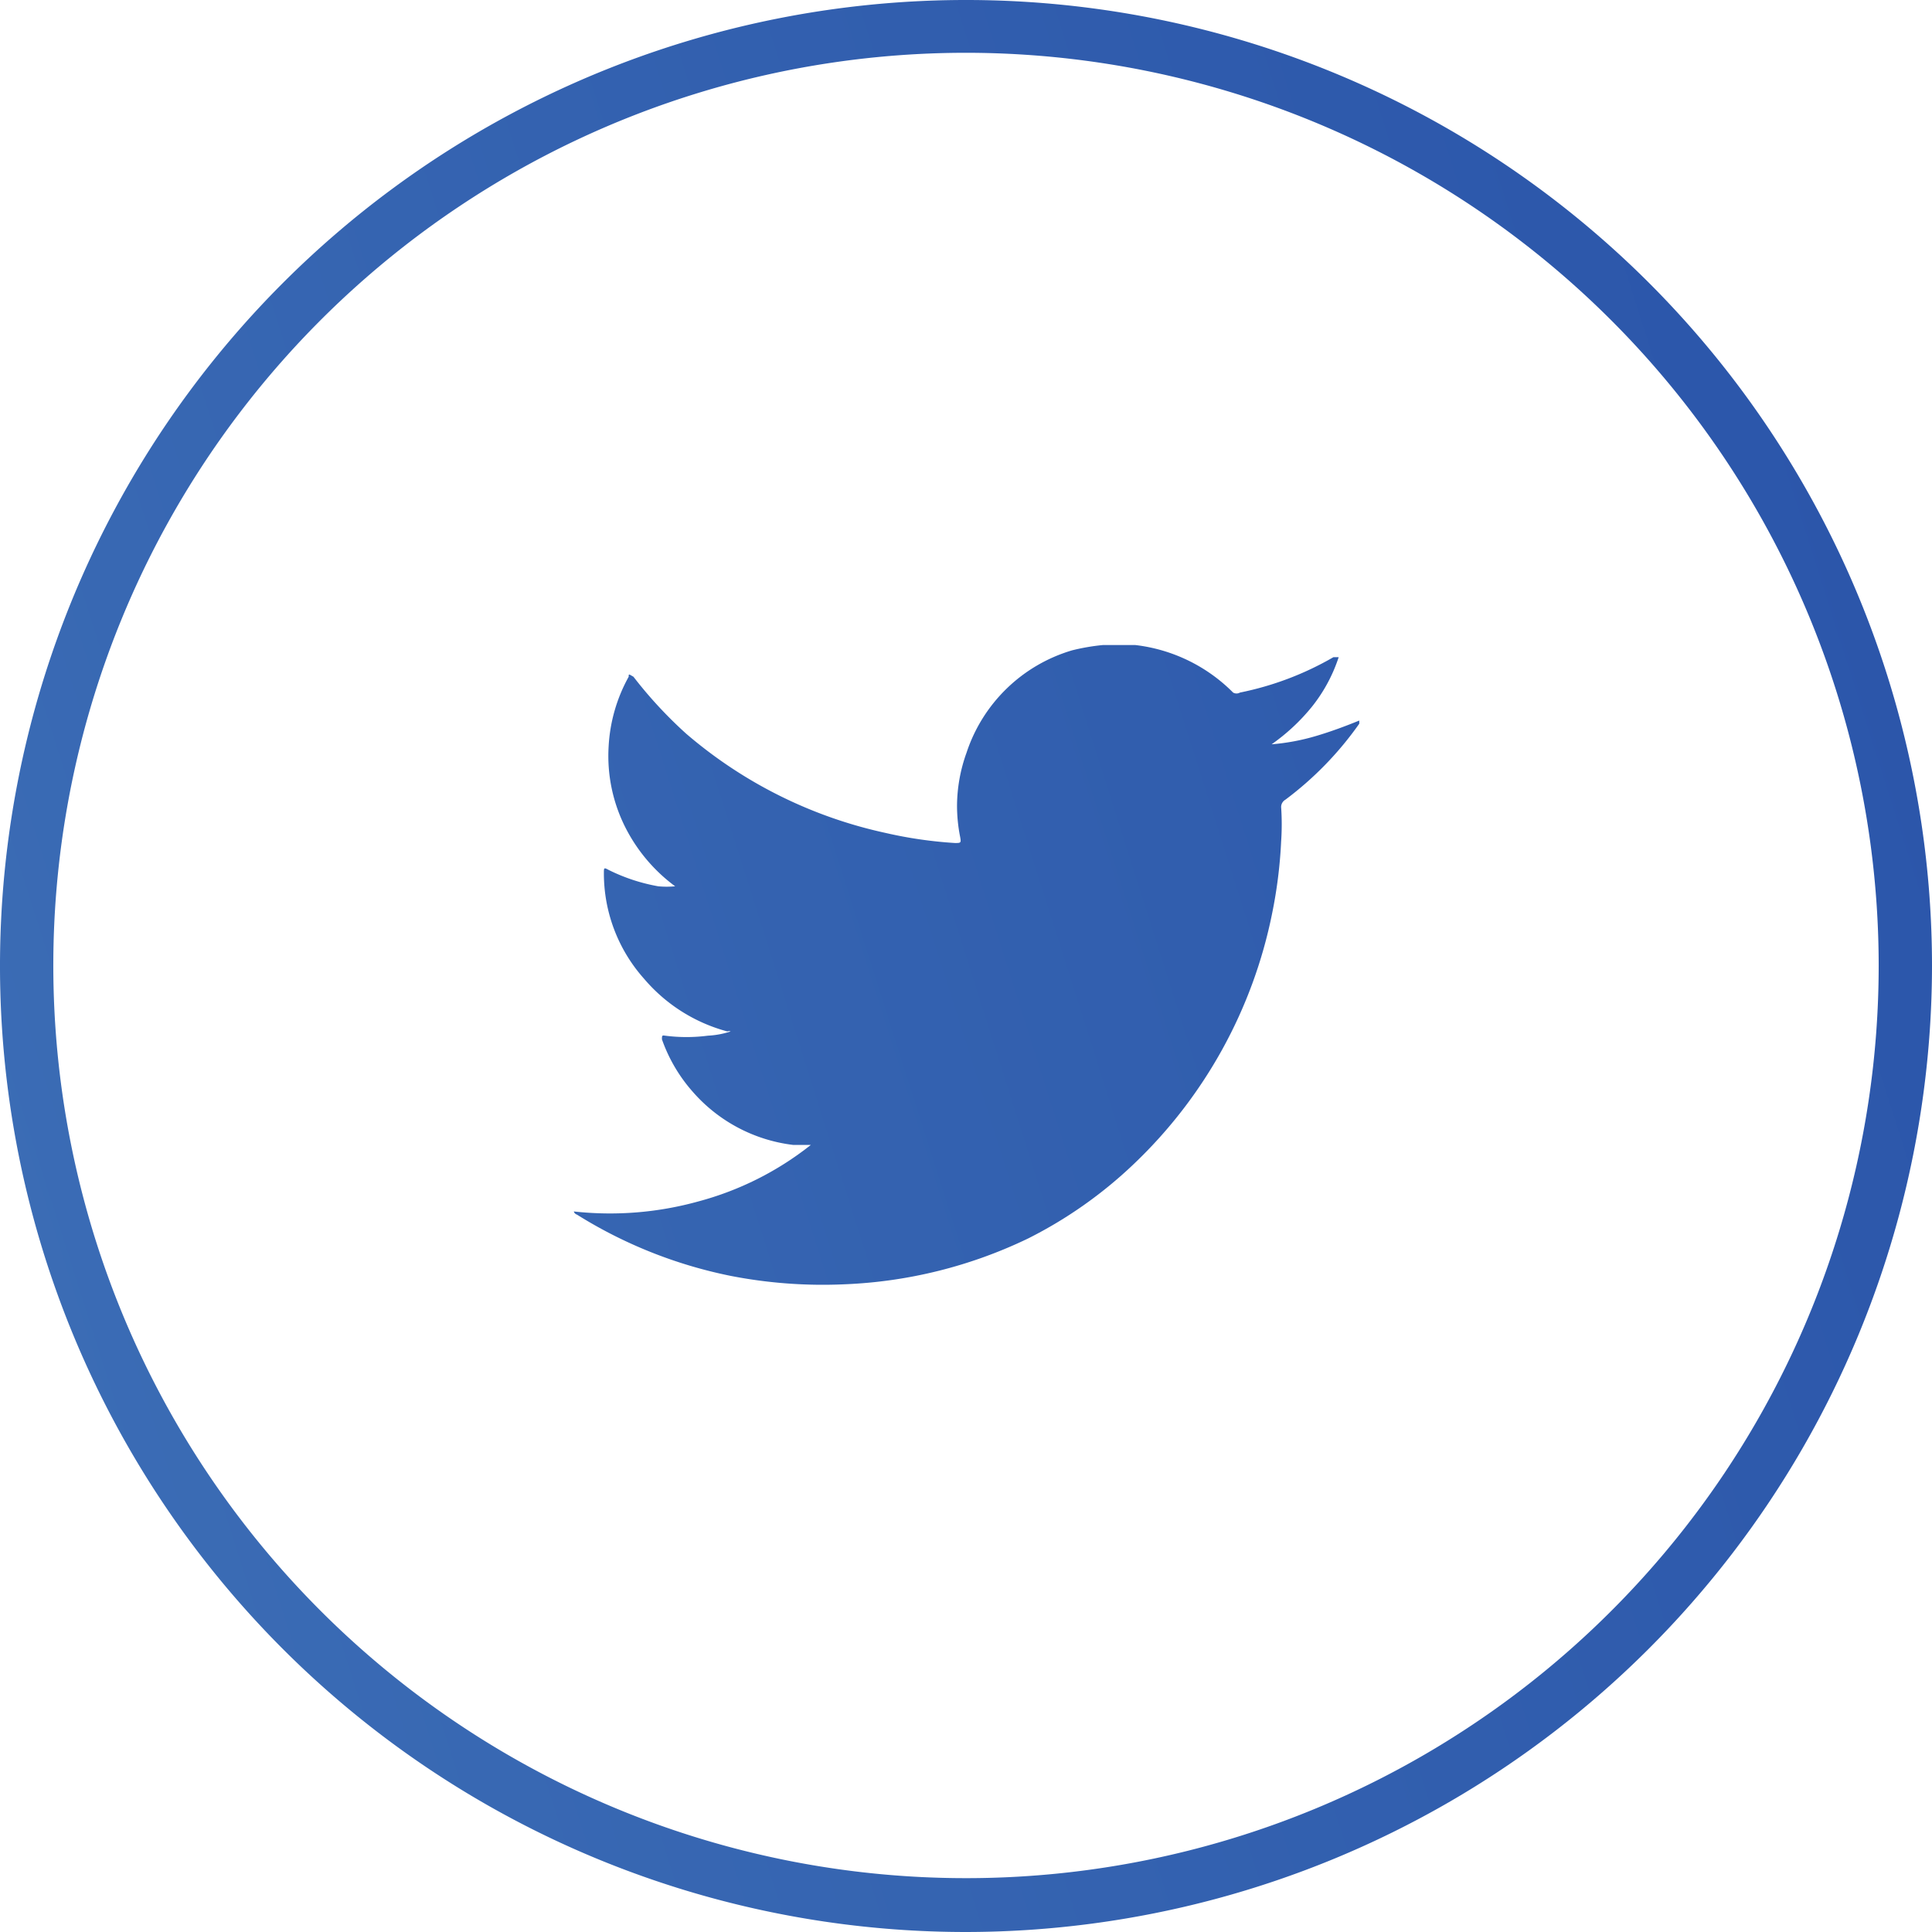
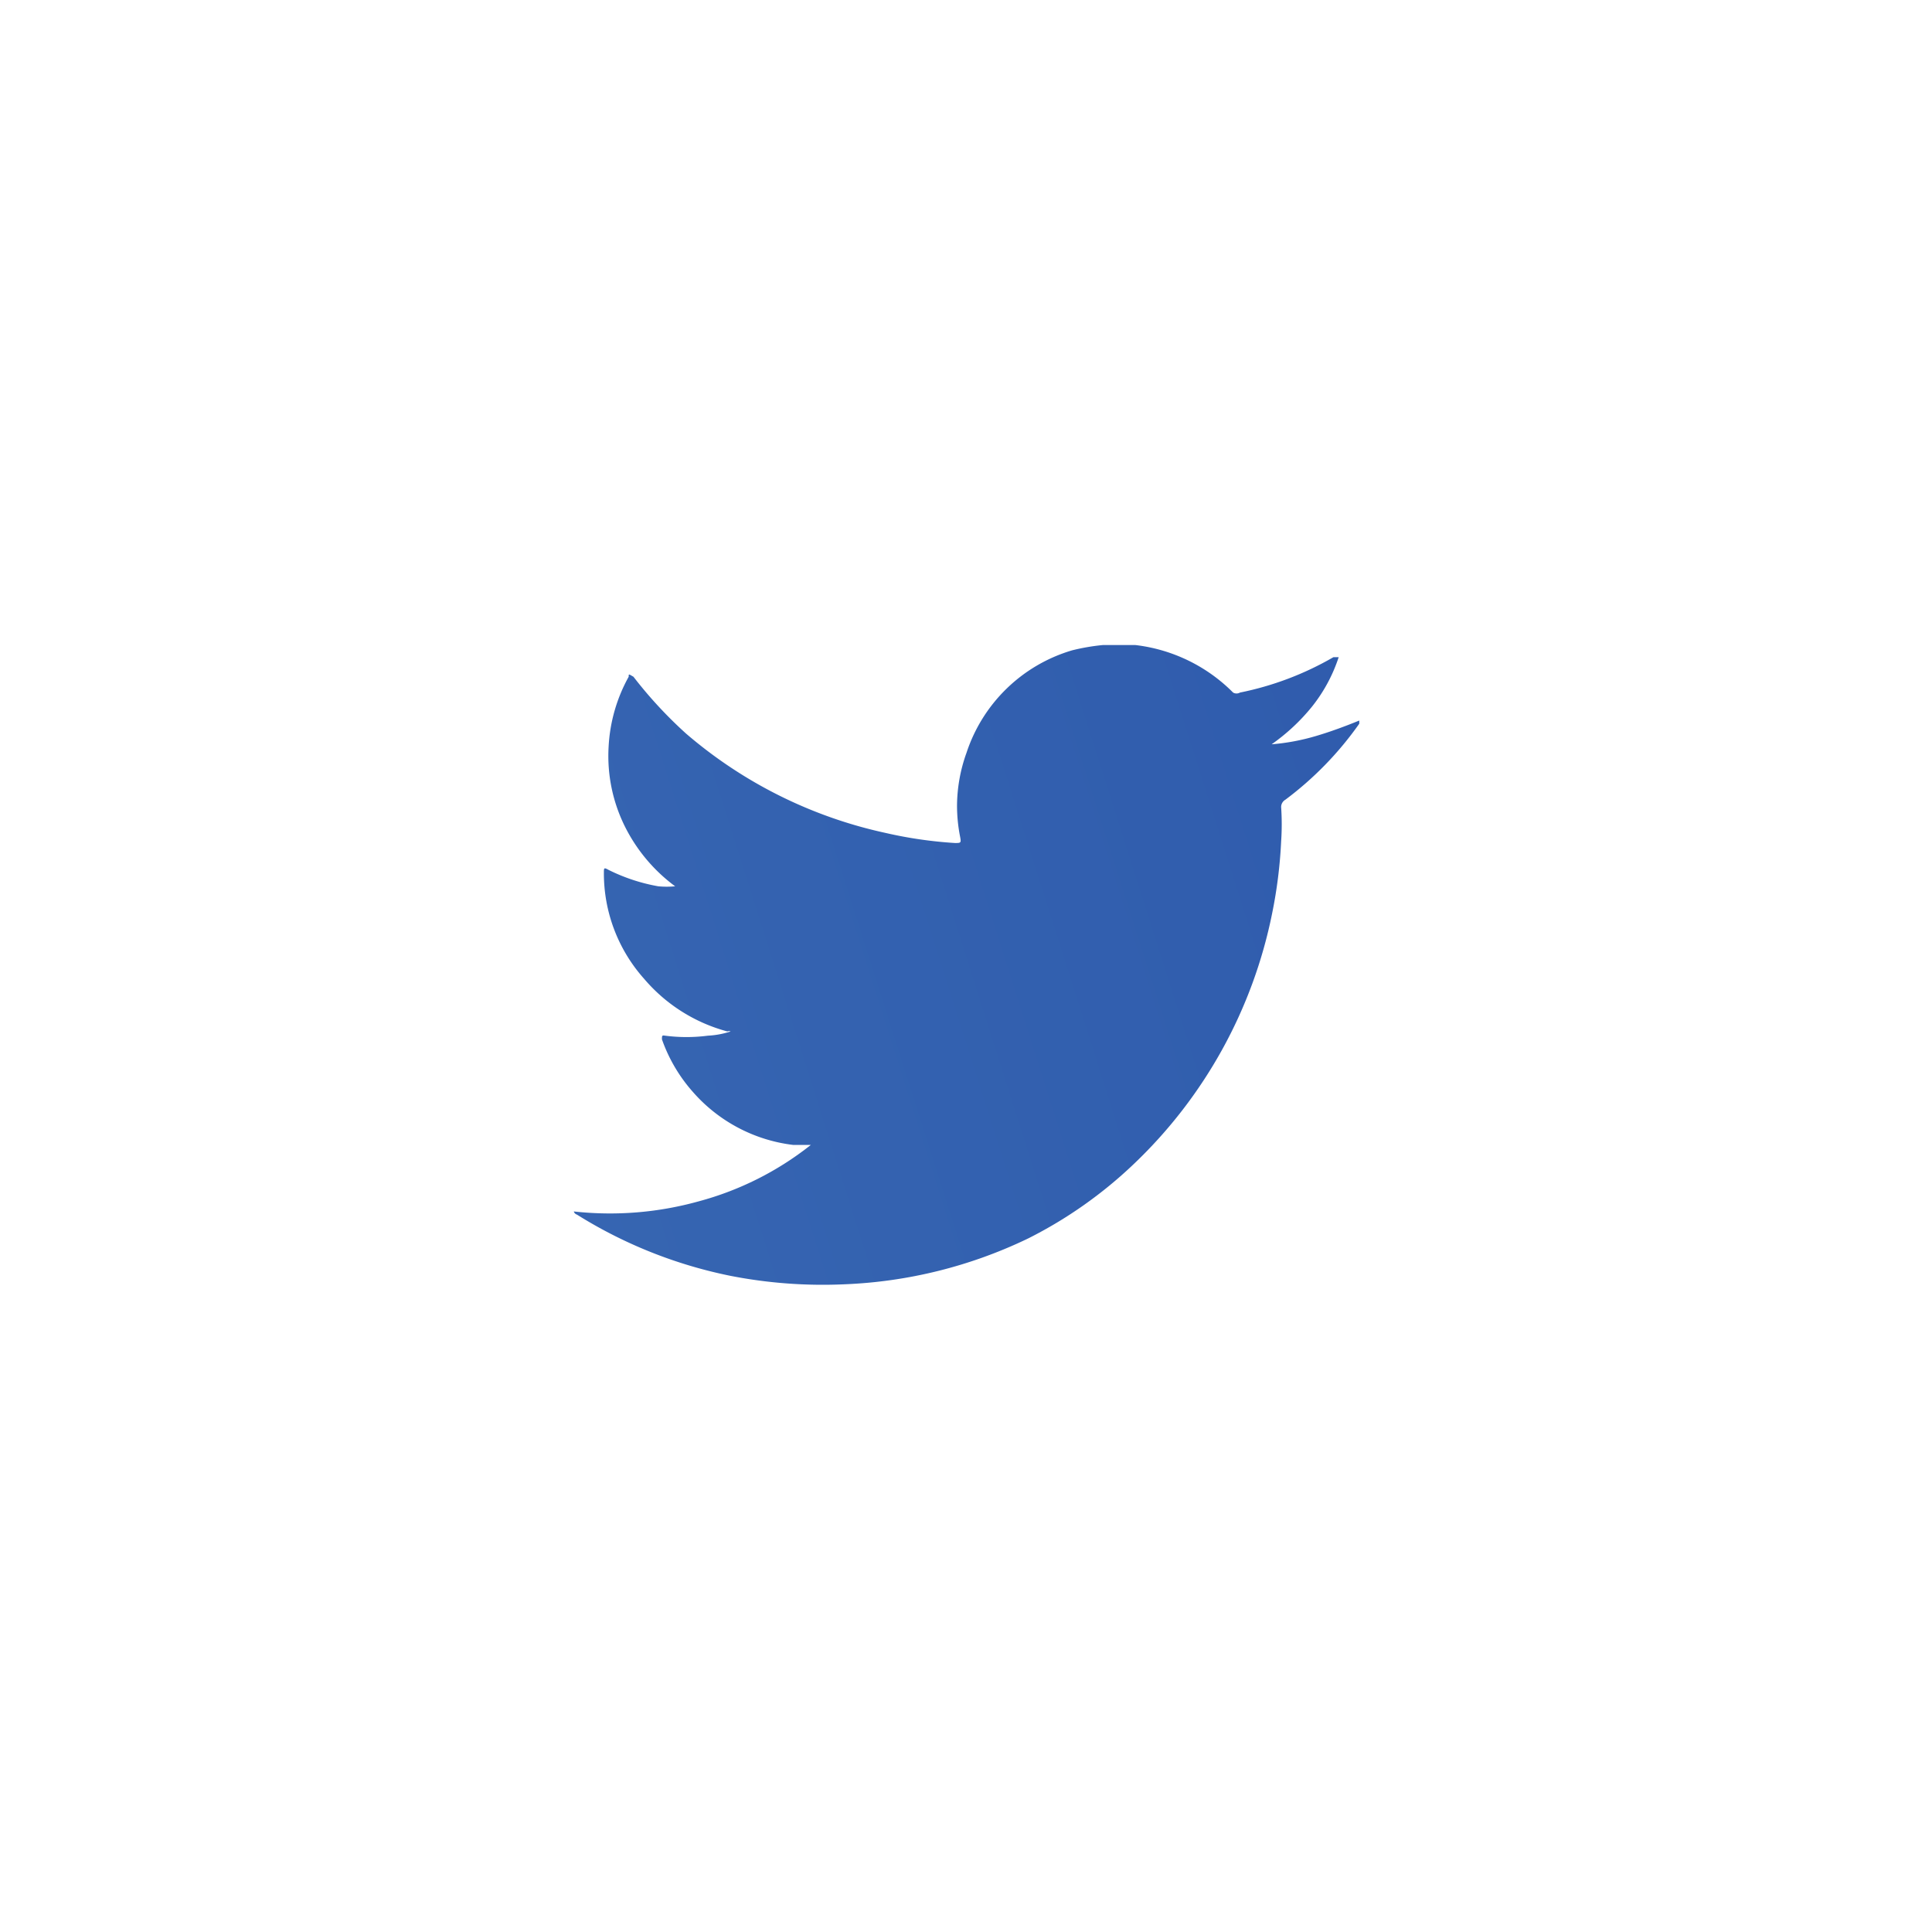
<svg xmlns="http://www.w3.org/2000/svg" xmlns:xlink="http://www.w3.org/1999/xlink" width="37" height="37" viewBox="0 0 36.6 36.6">
  <defs>
    <style>
      .cls-1 {
        fill: url(#New_Gradient_Swatch_4);
      }

      .cls-2 {
        fill: url(#New_Gradient_Swatch_4-2);
      }
    </style>
    <linearGradient id="New_Gradient_Swatch_4" data-name="New Gradient Swatch 4" x1="-49.53" y1="39.83" x2="201.88" y2="-39.98" gradientUnits="userSpaceOnUse">
      <stop offset="0" stop-color="#5693c8" />
      <stop offset="0.22" stop-color="#3868b3" />
      <stop offset="0.44" stop-color="#2147a3" />
      <stop offset="0.65" stop-color="#102f97" />
      <stop offset="0.84" stop-color="#062090" />
      <stop offset="1" stop-color="#021b8e" />
    </linearGradient>
    <linearGradient id="New_Gradient_Swatch_4-2" x1="-49.8" y1="38.97" x2="201.6" y2="-40.84" xlink:href="#New_Gradient_Swatch_4" />
  </defs>
  <g id="Layer_2" data-name="Layer 2">
    <g id="Layer_5" data-name="Layer 5">
      <g>
-         <path class="cls-1" d="M18.3,36.6A18.3,18.3,0,1,1,36.6,18.3,18.32,18.32,0,0,1,18.3,36.6ZM18.3,1A17.29,17.29,0,1,0,35.59,18.3,17.3,17.3,0,0,0,18.3,1Z" />
        <g id="lRwMce">
          <path class="cls-2" d="M20.89,12.22h.62a3.12,3.12,0,0,1,1.85.9.13.13,0,0,0,.13,0,5.83,5.83,0,0,0,1.77-.67s0,0,.1,0a3,3,0,0,1-.5.93,3.76,3.76,0,0,1-.77.72,4.11,4.11,0,0,0,.85-.16c.27-.08.54-.18.81-.29v0l0,.06a6.37,6.37,0,0,1-1.4,1.44.16.16,0,0,0-.08.14,4.73,4.73,0,0,1,0,.65,8.87,8.87,0,0,1-.17,1.36,9,9,0,0,1-2.62,4.75,8.28,8.28,0,0,1-2,1.41,8.81,8.81,0,0,1-3.49.87,9.09,9.09,0,0,1-2.15-.16,8.75,8.75,0,0,1-2.91-1.16.09.09,0,0,1-.06-.06,6.26,6.26,0,0,0,2.36-.19,5.86,5.86,0,0,0,2.13-1.07l-.33,0a3,3,0,0,1-1.9-1,3,3,0,0,1-.59-1c0-.07,0-.08.06-.07a3.14,3.14,0,0,0,.81,0,1.63,1.63,0,0,0,.43-.08.07.07,0,0,0-.06,0,3.13,3.13,0,0,1-1.58-1,3,3,0,0,1-.76-2c0-.1,0-.11.09-.06a3.46,3.46,0,0,0,.94.31,1.67,1.67,0,0,0,.32,0l0,0,0,0a3.16,3.16,0,0,1-.93-1.09,3,3,0,0,1-.33-1.56,3.05,3.05,0,0,1,.38-1.32c0-.06,0-.05.09,0A8.17,8.17,0,0,0,13,13.9a8.59,8.59,0,0,0,3.78,1.88,8.11,8.11,0,0,0,1.31.19c.11,0,.12,0,.1-.11a3.05,3.05,0,0,1-.06-.6,3,3,0,0,1,.18-1,3,3,0,0,1,2-1.94A4,4,0,0,1,20.89,12.22Z" />
        </g>
      </g>
    </g>
  </g>
</svg>